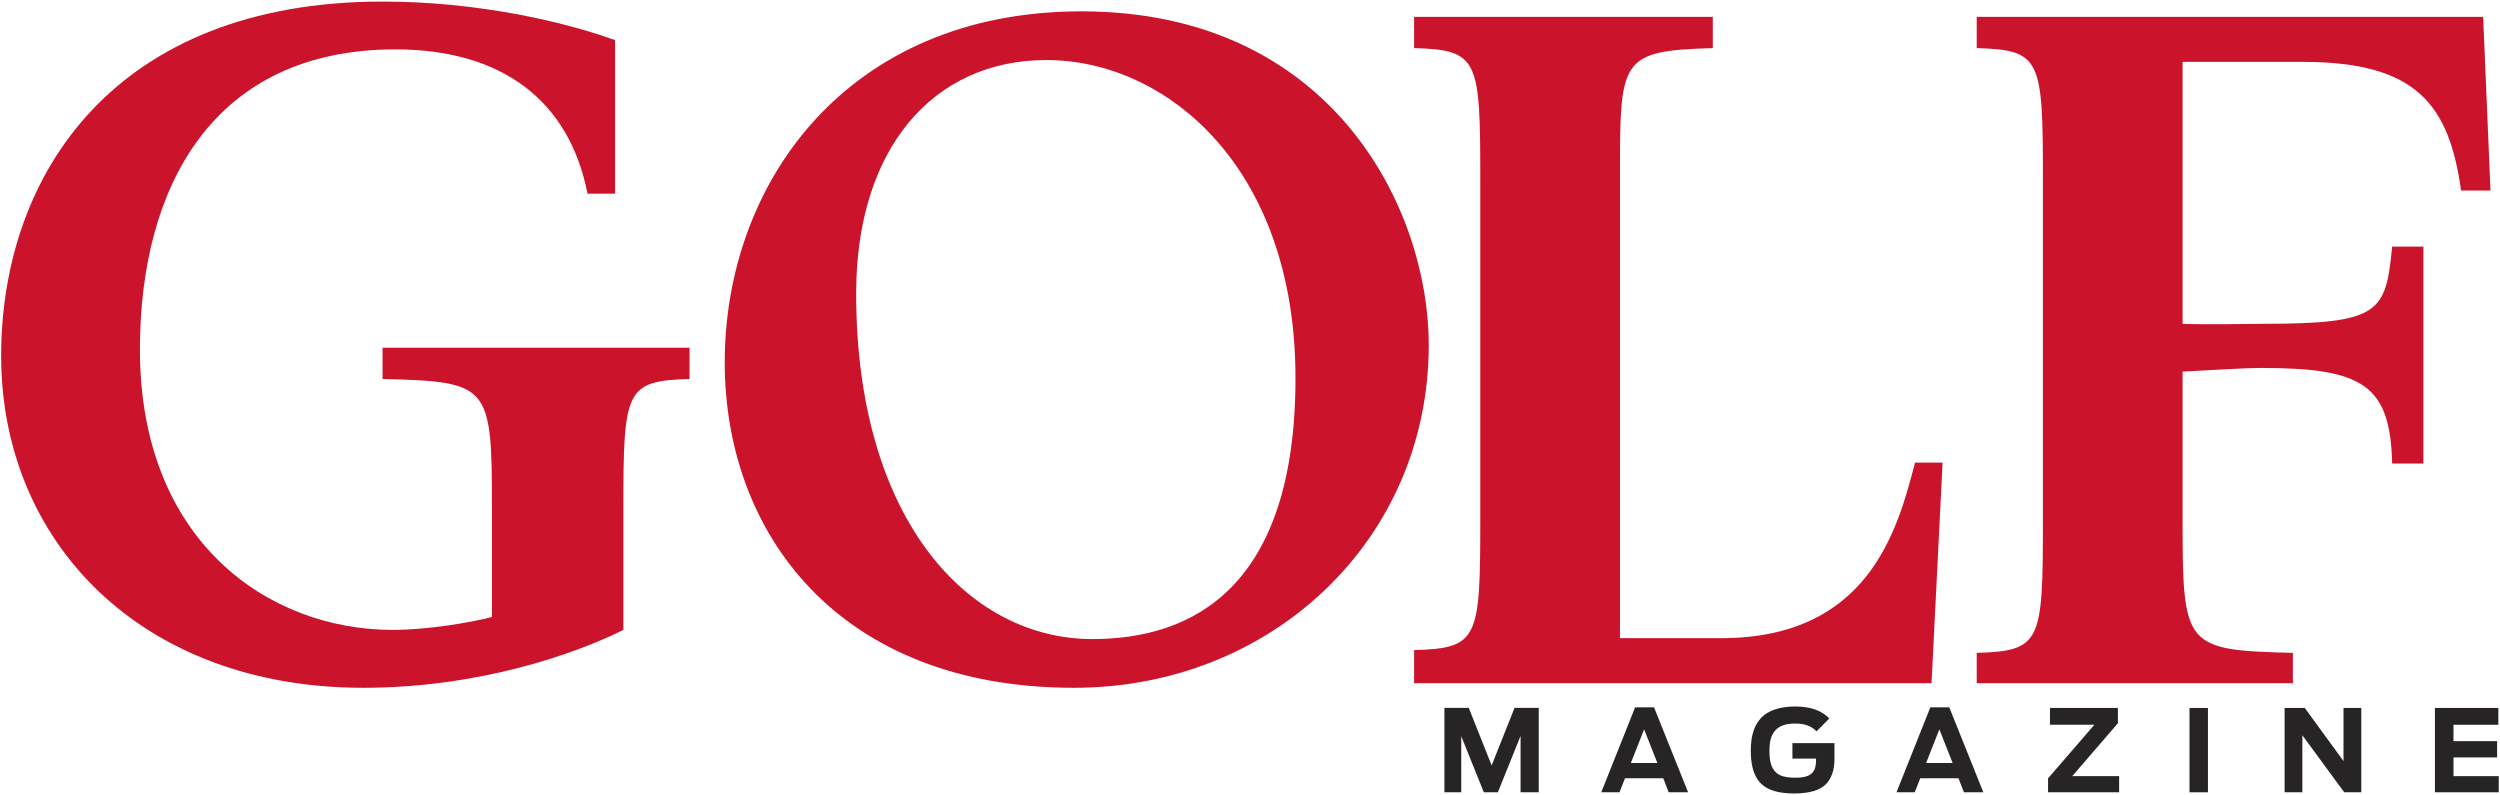
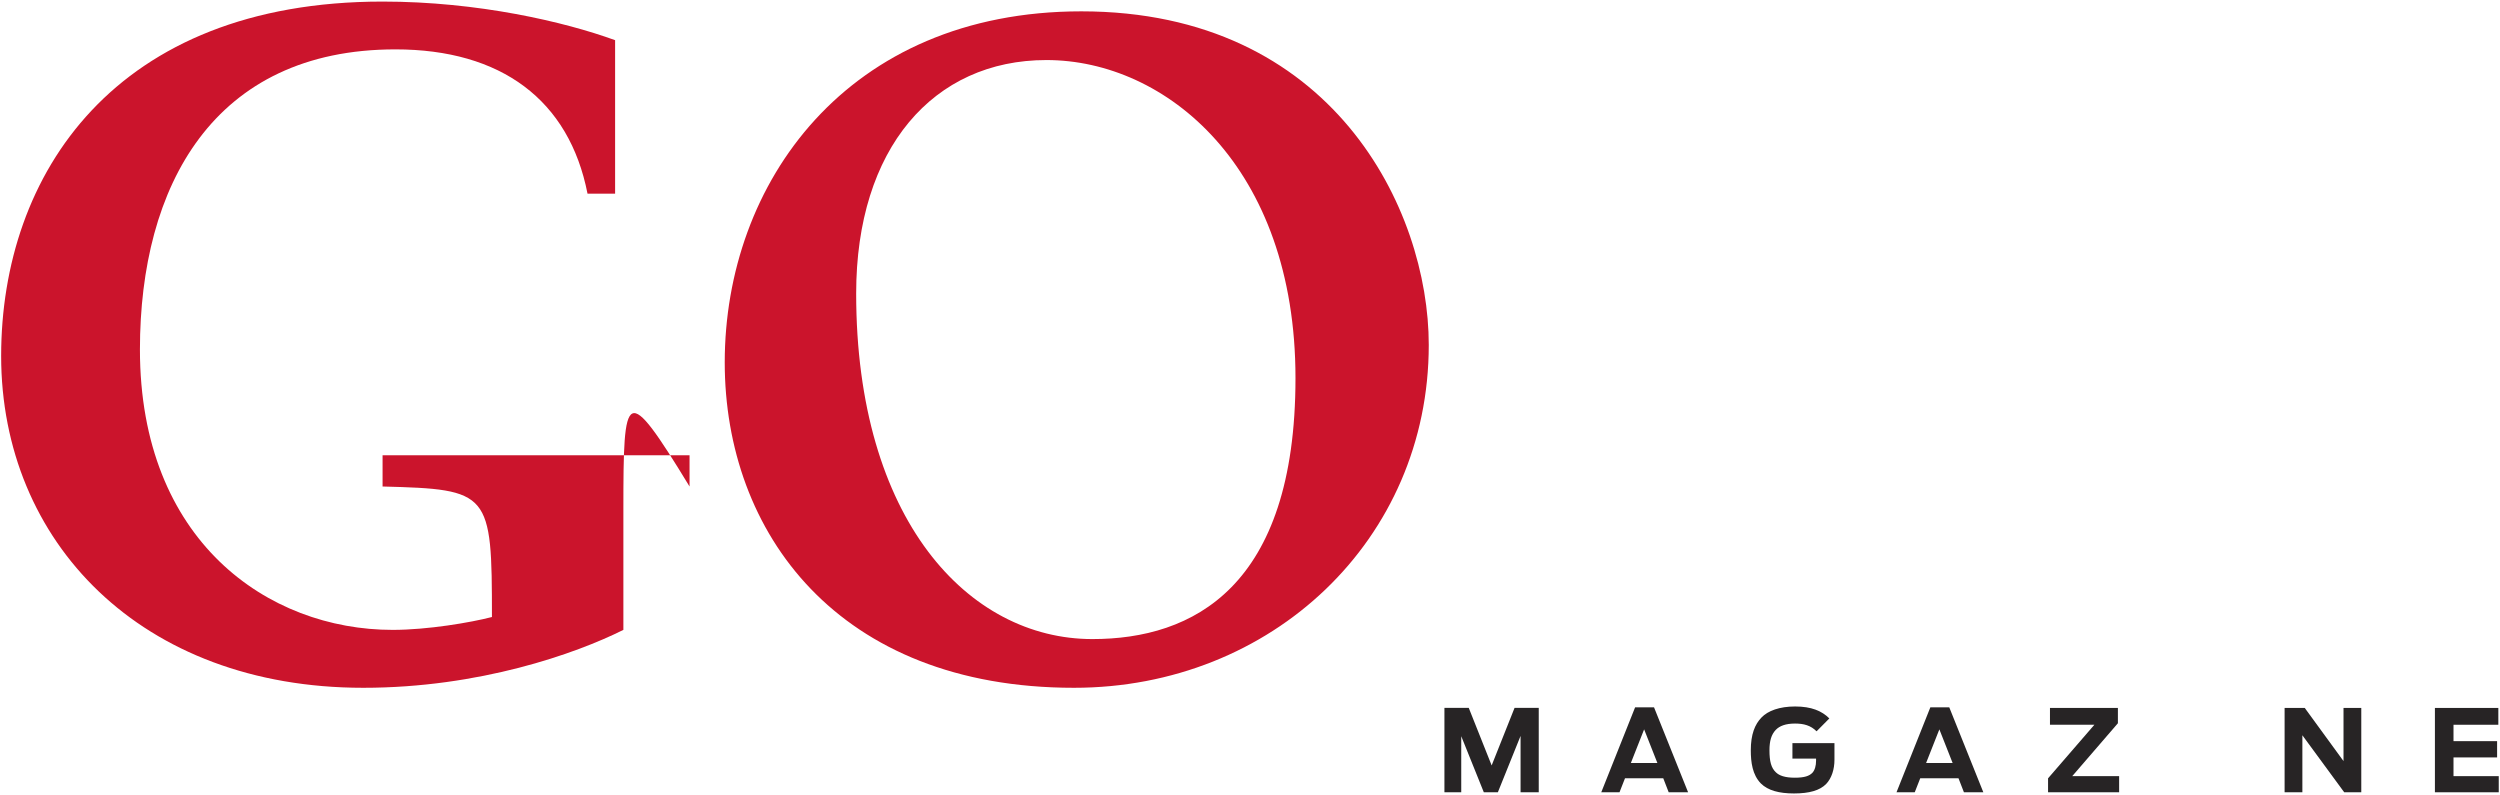
<svg xmlns="http://www.w3.org/2000/svg" xmlns:ns1="http://www.inkscape.org/namespaces/inkscape" xmlns:ns2="http://sodipodi.sourceforge.net/DTD/sodipodi-0.dtd" id="svg8606" version="1.1" ns1:version="0.48.5 r10040" width="1000" height="317.882" xml:space="preserve" ns2:docname="2013-top-100-teacher-application.pdf">
  <defs id="defs8610">
    <clipPath clipPathUnits="userSpaceOnUse" id="clipPath9078">
      <path d="M 0,0 576,0 576,756 0,756 0,0 z" id="path9080" ns1:connector-curvature="0" />
    </clipPath>
  </defs>
  <ns2:namedview pagecolor="#ffffff" bordercolor="#666666" borderopacity="1" objecttolerance="10" gridtolerance="10" guidetolerance="10" ns1:pageopacity="0" ns1:pageshadow="2" ns1:window-width="1054" ns1:window-height="1039" id="namedview8608" showgrid="false" fit-margin-left="0.5" fit-margin-bottom="0.5" fit-margin-top="0.5" fit-margin-right="0.5" ns1:zoom="0.5" ns1:cx="639.41529" ns1:cy="57.776776" ns1:window-x="857" ns1:window-y="-21" ns1:window-maximized="0" ns1:current-layer="g8614">
    <ns1:grid type="xygrid" id="grid9159" empspacing="5" visible="true" enabled="true" snapvisiblegridlinesonly="true" originx="-248.987px" originy="-828.335px" />
  </ns2:namedview>
  <g id="g8614" ns1:groupmode="layer" ns1:label="2013-top-100-teacher-application" transform="matrix(1.25,0,0,-1.25,-248.987,1146.217)">
    <g id="g9074" style="fill:#cb142c;fill-opacity:1" transform="matrix(4.276,0,0,4.276,-653.884,-2172.308)">
      <g id="g9076" clip-path="url(#clipPath9078)" style="fill:#cb142c;fill-opacity:1">
        <g id="g9082" transform="translate(279.876,670.998)" style="fill:#cb142c;fill-opacity:1">
          <path d="m 0,0 c -17.677,0 -26.137,11.625 -26.137,24.349 0,13.413 9.148,26.274 26.687,26.274 18.777,0 26,-14.788 26,-24.967 C 26.55,11.074 14.788,0 0,0 m -2.063,46.978 c -8.461,0 -14.238,-6.603 -14.238,-17.47 0,-16.92 8.391,-25.862 17.677,-25.862 7.497,0 15.2,3.852 15.2,19.534 0,15.82 -9.698,23.798 -18.639,23.798" style="fill:#cb142c;fill-opacity:1;fill-rule:nonzero;stroke:none" id="path9084" ns1:connector-curvature="0" />
        </g>
        <g id="g9086" transform="translate(246.154,684.342)" style="fill:#cb142c;fill-opacity:1">
-           <path d="m 0,0 0,-9.01 c -3.577,-1.788 -10.799,-4.334 -19.465,-4.334 -16.645,0 -27.1,10.938 -27.1,24.831 0,13.619 8.529,26.523 28.544,26.523 7.153,0 13.619,-1.514 17.402,-2.889 l 0,-11.487 -2.064,0 c -1.375,7.016 -6.465,10.799 -14.375,10.799 -13.619,0 -19.121,-10.222 -19.121,-22.464 0,-14.307 9.561,-20.979 18.915,-20.979 2.614,0 5.846,0.551 7.428,0.963 l 0,8.047 c 0,9.355 -0.137,9.561 -8.185,9.767 l 0,2.339 22.973,0 0,-2.339 C 0.137,9.63 0,8.942 0,0" style="fill:#cb142c;fill-opacity:1;fill-rule:nonzero;stroke:none" id="path9088" ns1:connector-curvature="0" />
+           <path d="m 0,0 0,-9.01 c -3.577,-1.788 -10.799,-4.334 -19.465,-4.334 -16.645,0 -27.1,10.938 -27.1,24.831 0,13.619 8.529,26.523 28.544,26.523 7.153,0 13.619,-1.514 17.402,-2.889 l 0,-11.487 -2.064,0 c -1.375,7.016 -6.465,10.799 -14.375,10.799 -13.619,0 -19.121,-10.222 -19.121,-22.464 0,-14.307 9.561,-20.979 18.915,-20.979 2.614,0 5.846,0.551 7.428,0.963 c 0,9.355 -0.137,9.561 -8.185,9.767 l 0,2.339 22.973,0 0,-2.339 C 0.137,9.63 0,8.942 0,0" style="fill:#cb142c;fill-opacity:1;fill-rule:nonzero;stroke:none" id="path9088" ns1:connector-curvature="0" />
        </g>
        <g id="g9090" transform="translate(344.052,671.343)" style="fill:#cb142c;fill-opacity:1">
-           <path d="m 0,0 -38.723,0 0,2.476 c 4.814,0.137 4.952,0.825 4.952,9.767 l 0,25.518 c 0,8.941 -0.138,9.629 -4.952,9.767 l 0,2.338 22.354,0 0,-2.338 c -7.016,-0.207 -6.947,-0.826 -6.947,-9.767 l 0,-34.391 7.566,0 c 11.004,0 13.206,8.047 14.512,13.137 l 2.064,0 L 0,0 z" style="fill:#cb142c;fill-opacity:1;fill-rule:nonzero;stroke:none" id="path9092" ns1:connector-curvature="0" />
-         </g>
+           </g>
        <g id="g9094" transform="translate(383.681,708.209)" style="fill:#cb142c;fill-opacity:1">
-           <path d="m 0,0 c -0.895,6.397 -3.302,9.63 -11.83,9.63 l -9.011,0 0,-19.603 c 1.651,-0.069 5.022,0 5.916,0 8.872,0 9.285,0.825 9.767,5.777 l 2.338,0 0,-16.232 -2.338,0 c -0.138,5.846 -2.133,7.153 -9.767,7.153 -1.445,0 -4.471,-0.206 -5.916,-0.275 l 0,-11.28 c 0,-9.354 0.207,-9.56 8.254,-9.767 l 0,-2.269 -23.661,0 0,2.269 c 4.815,0.137 4.953,0.826 4.953,9.767 l 0,25.724 c 0,8.942 -0.138,9.63 -4.953,9.767 l 0,2.339 L 1.651,13 2.201,0 0,0 z" style="fill:#cb142c;fill-opacity:1;fill-rule:nonzero;stroke:none" id="path9096" ns1:connector-curvature="0" />
-         </g>
+           </g>
      </g>
    </g>
    <path style="fill:#272425;fill-opacity:1;fill-rule:evenodd;stroke:none" d="m 661.406,663.459 0,26.987 7.786,0 7.326,-18.411 7.327,18.411 7.742,0 0,-26.987 -5.817,0 0,18.021 -7.261,-18.021 -4.505,0 -7.217,17.933 0,-17.933 z" id="path9132" ns1:connector-curvature="0" />
    <path ns1:connector-curvature="0" style="fill:#272425;fill-opacity:1;stroke:none" d="m 722.422,690.621 -10.823,-27.162 5.837,0 1.749,4.461 12.247,0 1.732,-4.461 6.21,0 -10.894,27.162 -6.058,0 z m 2.887,-7.042 4.243,-10.76 -8.486,0 4.243,10.76 z" id="path9134" />
    <path style="fill:#272425;fill-opacity:1;stroke:none" d="m 772.766,674.227 0,4.943 13.45,0 0,-5.336 c 0,-2.979 -0.872,-5.859 -2.656,-7.73 -2.022,-2.071 -5.401,-3.035 -10.299,-3.035 -4.702,0 -8.326,0.935 -10.608,3.214 -2.702,2.778 -3.207,6.807 -3.207,10.577 0,5.127 1.292,8.302 3.42,10.513 2.065,2.168 5.798,3.529 10.747,3.529 5.221,0 8.579,-1.43 10.965,-3.824 l -4.089,-4.122 c -1.855,1.874 -4.088,2.483 -6.895,2.483 -2.955,0 -4.935,-0.741 -6.162,-2.029 -1.43,-1.498 -2.015,-3.566 -2.015,-6.548 0,-3.483 0.544,-5.605 2.048,-7.023 1.056,-1.037 2.87,-1.73 6.061,-1.73 3.082,0 4.602,0.536 5.618,1.557 0.798,0.852 1.186,2.27 1.186,3.862 l 0,0.699 z" id="path9138" ns1:connector-curvature="0" ns2:nodetypes="ccccccccccccccccccccc" />
    <path style="fill:#272425;fill-opacity:1;stroke:none" d="m 854.568,663.449 0,4.461 14.828,17.146 -14.215,0 0,5.38 21.738,0 0,-4.899 -14.609,-16.927 15.003,0 0,-5.161 z" id="path9140" ns1:connector-curvature="0" />
-     <path style="fill:#272425;fill-opacity:1;stroke:none" d="m 899.83,663.439 0,26.987 5.905,0 0,-26.987 z" id="path9142" ns1:connector-curvature="0" />
    <path style="fill:#272425;fill-opacity:1;stroke:none" d="m 930.262,663.45 0,26.987 6.449,0 12.403,-17.015 0,17.015 5.686,0 0,-26.987 -5.467,0 -13.384,18.239 0,-18.239 z" id="path9144" ns1:connector-curvature="0" />
    <path style="fill:#272425;fill-opacity:1;stroke:none" d="m 978.363,663.445 0,26.987 20.295,0 0,-5.38 -14.347,0 0,-5.249 13.953,0 0,-5.205 -13.953,0 0,-5.992 14.478,0 0,-5.161 z" id="path9146" ns1:connector-curvature="0" />
    <path id="path9215" d="m 816.899,690.621 -10.823,-27.162 5.837,0 1.749,4.461 12.247,0 1.732,-4.461 6.21,0 -10.894,27.162 -6.058,0 z m 2.887,-7.042 4.243,-10.76 -8.486,0 4.243,10.76 z" style="fill:#272425;fill-opacity:1;stroke:none" ns1:connector-curvature="0" />
  </g>
</svg>